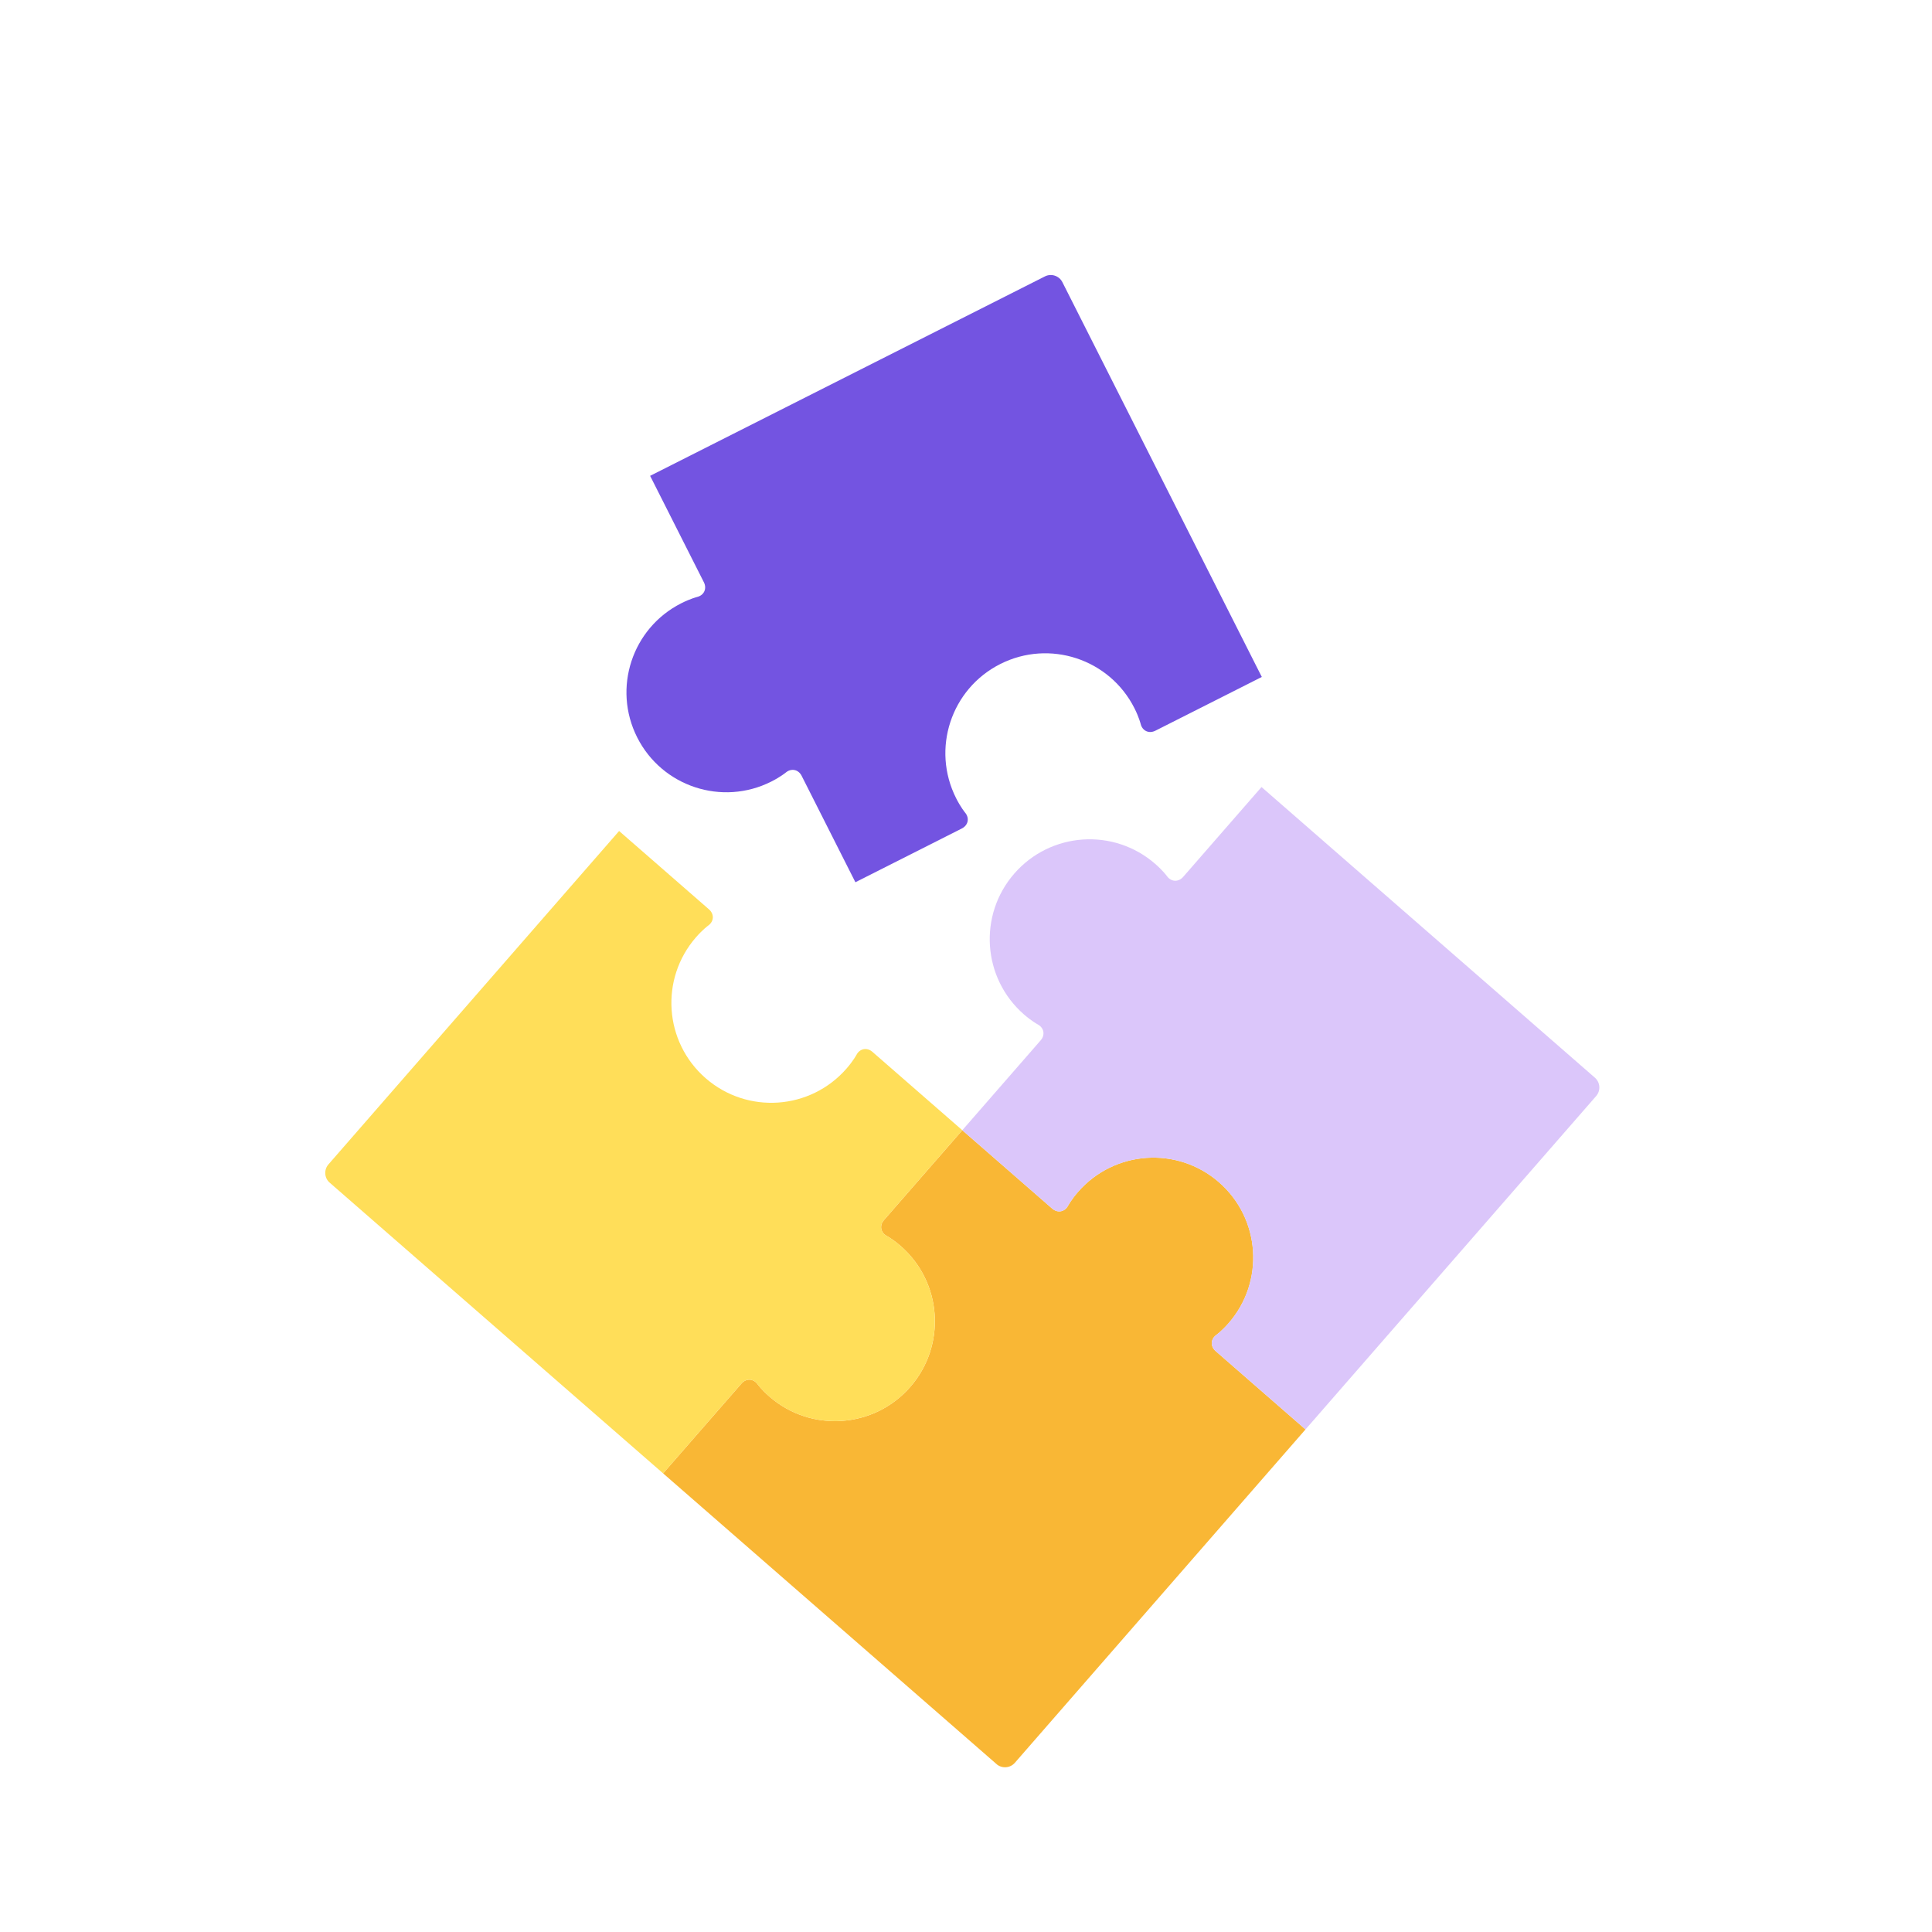
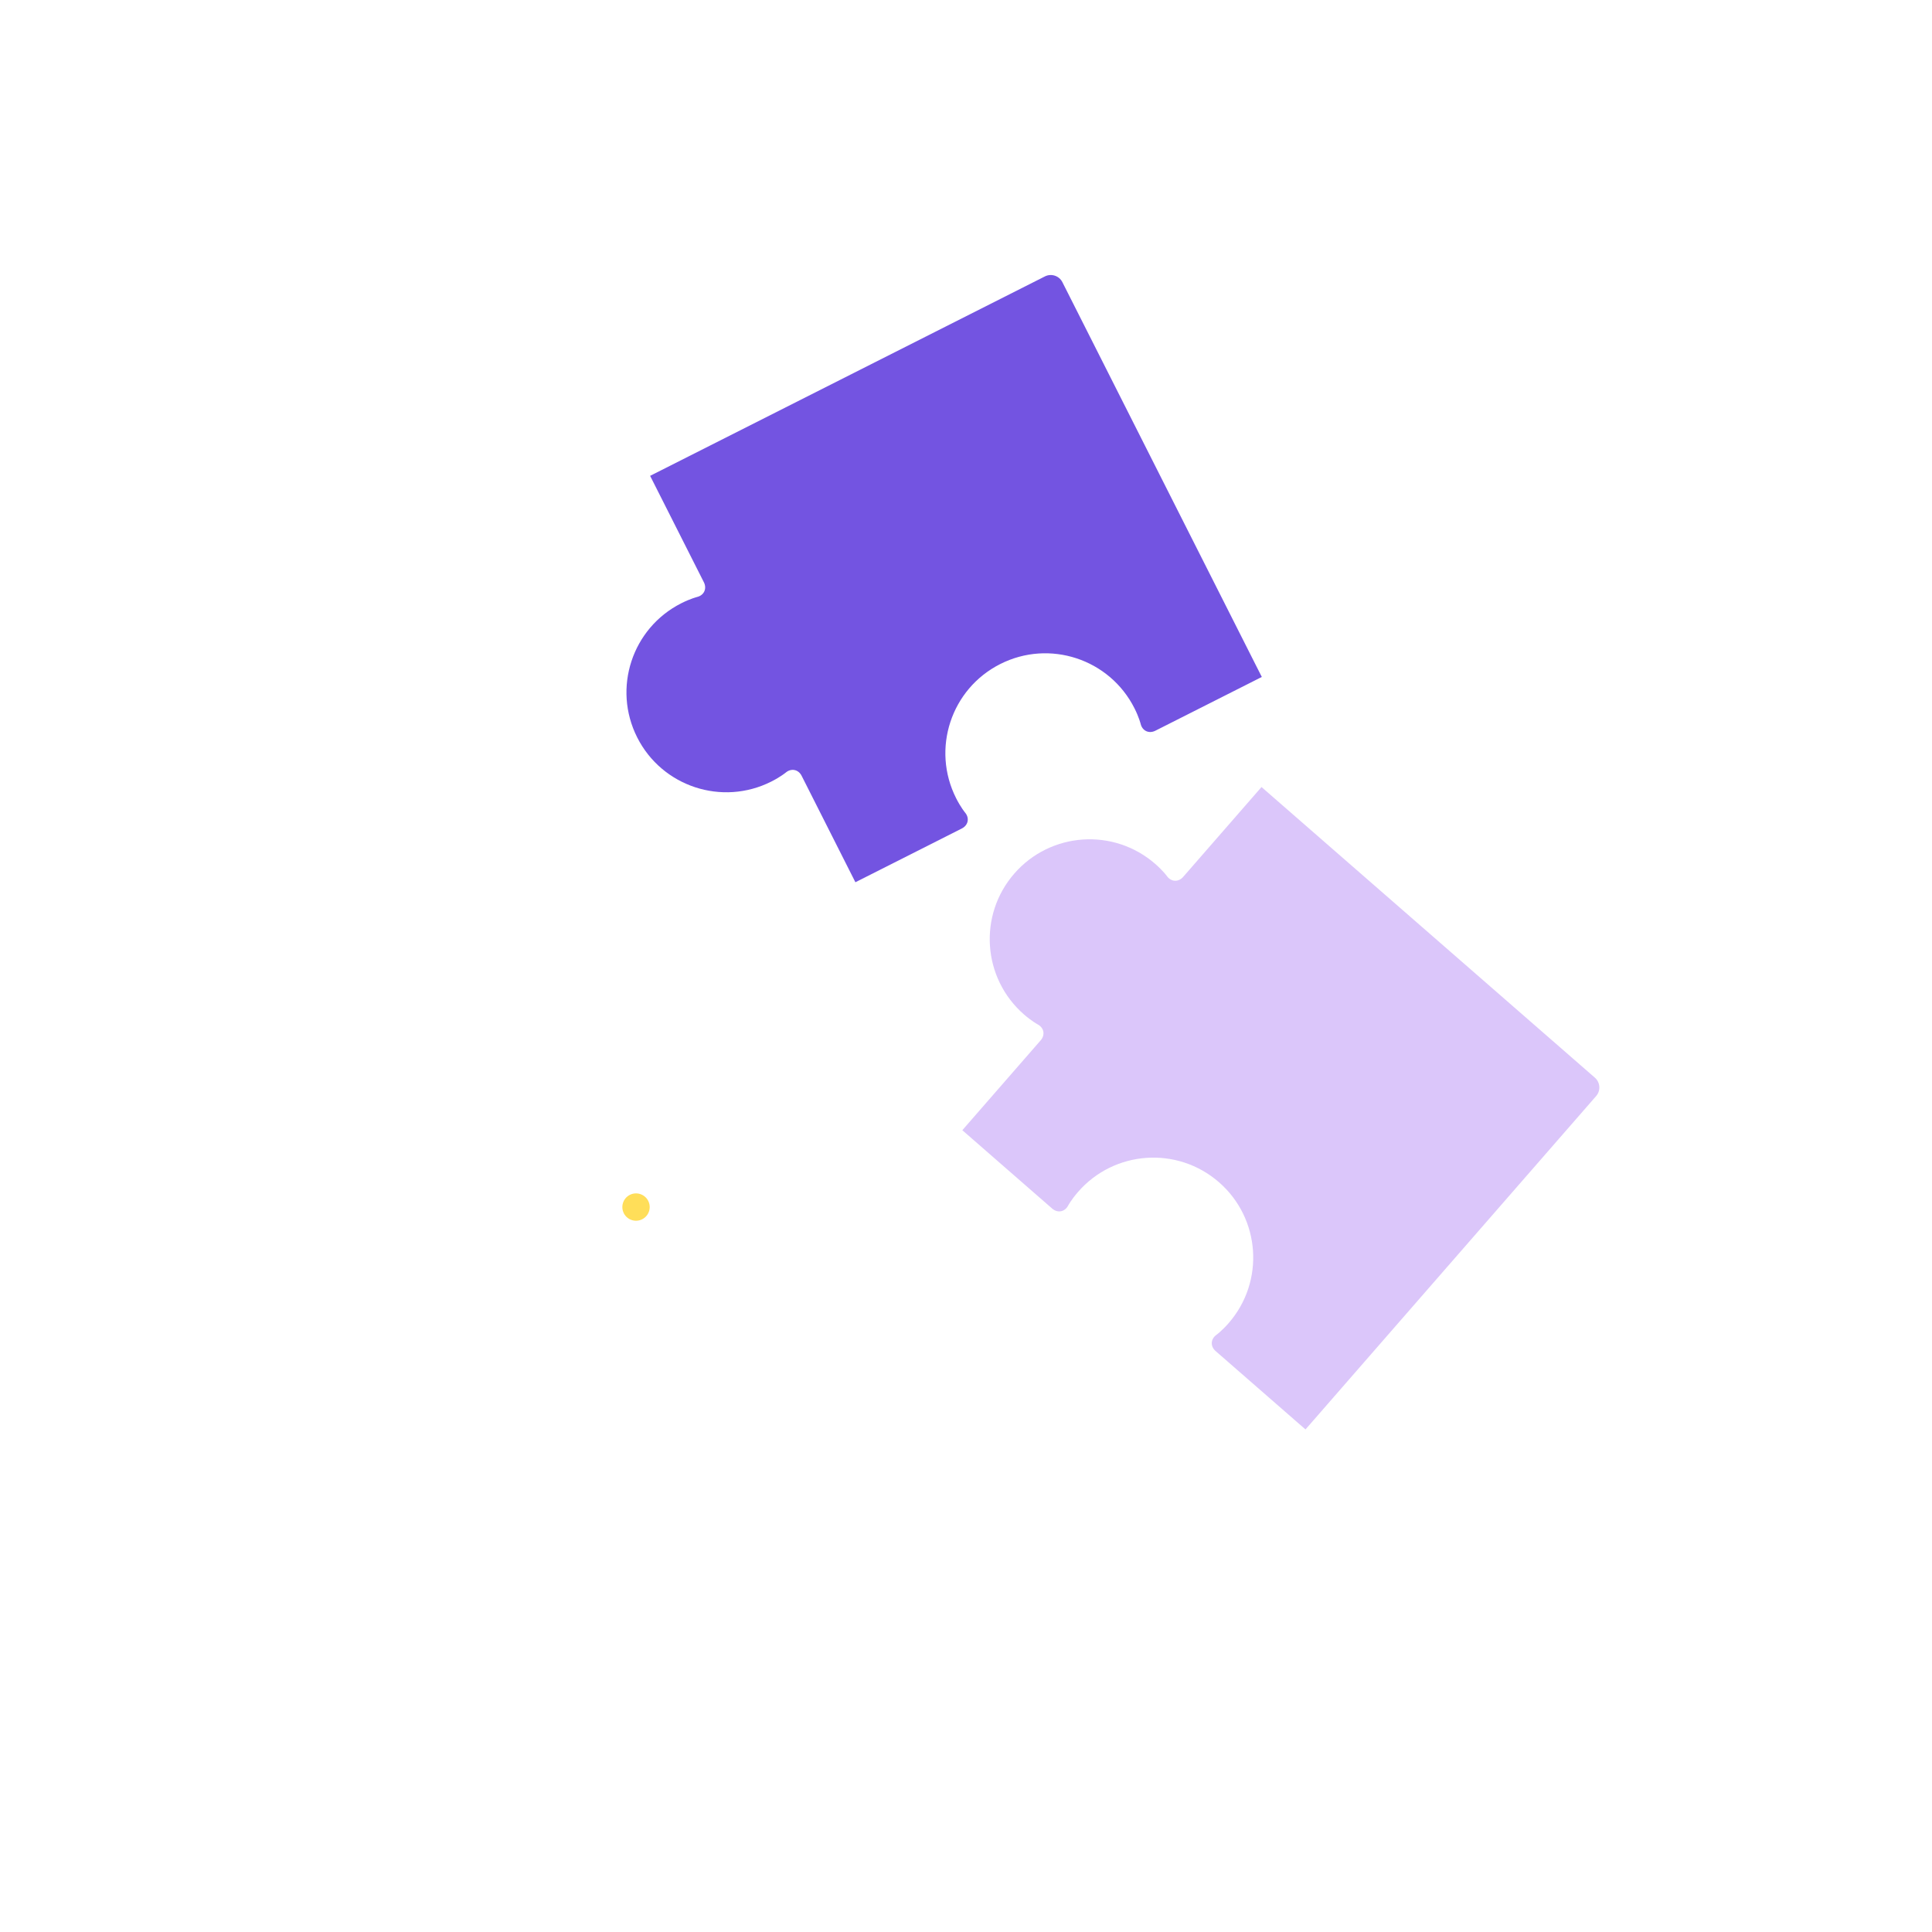
<svg xmlns="http://www.w3.org/2000/svg" width="500" zoomAndPan="magnify" viewBox="0 0 375 375" height="500" preserveAspectRatio="xMidYMid meet" version="1.0">
  <defs>
    <clipPath id="5893141a90">
      <path d="M 121 53 L 245 53 L 245 172 L 121 172 Z M 121 53 " clip-rule="nonzero" />
    </clipPath>
    <clipPath id="acc12c0c70">
      <path d="M 28.875 198.938 L 177.23 28.781 L 346.258 176.148 L 197.902 346.309 Z M 28.875 198.938 " clip-rule="nonzero" />
    </clipPath>
    <clipPath id="ef24c71f11">
      <path d="M 28.875 198.938 L 177.23 28.781 L 346.258 176.148 L 197.902 346.309 Z M 28.875 198.938 " clip-rule="nonzero" />
    </clipPath>
    <clipPath id="f479976b2e">
-       <path d="M 128 219 L 254 219 L 254 344 L 128 344 Z M 128 219 " clip-rule="nonzero" />
-     </clipPath>
+       </clipPath>
    <clipPath id="0b4511074c">
      <path d="M 28.875 198.938 L 177.23 28.781 L 346.258 176.148 L 197.902 346.309 Z M 28.875 198.938 " clip-rule="nonzero" />
    </clipPath>
    <clipPath id="8f0a0f9473">
      <path d="M 28.875 198.938 L 177.23 28.781 L 346.258 176.148 L 197.902 346.309 Z M 28.875 198.938 " clip-rule="nonzero" />
    </clipPath>
    <clipPath id="6d372827f4">
      <path d="M 63 161 L 187 161 L 187 286 L 63 286 Z M 63 161 " clip-rule="nonzero" />
    </clipPath>
    <clipPath id="4b128651fa">
-       <path d="M 28.875 198.938 L 177.23 28.781 L 346.258 176.148 L 197.902 346.309 Z M 28.875 198.938 " clip-rule="nonzero" />
-     </clipPath>
+       </clipPath>
    <clipPath id="c9de928d53">
      <path d="M 28.875 198.938 L 177.23 28.781 L 346.258 176.148 L 197.902 346.309 Z M 28.875 198.938 " clip-rule="nonzero" />
    </clipPath>
    <clipPath id="674130d796">
      <path d="M 186 152 L 311 152 L 311 278 L 186 278 Z M 186 152 " clip-rule="nonzero" />
    </clipPath>
    <clipPath id="1fa15cea5a">
      <path d="M 28.875 198.938 L 177.23 28.781 L 346.258 176.148 L 197.902 346.309 Z M 28.875 198.938 " clip-rule="nonzero" />
    </clipPath>
    <clipPath id="1785c0bb1d">
      <path d="M 28.875 198.938 L 177.23 28.781 L 346.258 176.148 L 197.902 346.309 Z M 28.875 198.938 " clip-rule="nonzero" />
    </clipPath>
    <clipPath id="cf986471bf">
      <path d="M 120.797 231.637 L 126.047 231.637 L 126.047 236.887 L 120.797 236.887 Z M 120.797 231.637 " clip-rule="nonzero" />
    </clipPath>
  </defs>
  <g clip-path="url(#5893141a90)">
    <g clip-path="url(#acc12c0c70)">
      <g clip-path="url(#ef24c71f11)">
        <path fill="#7354e1" d="M 136.625 113.023 C 137.246 114.262 136.656 115.543 135.309 115.871 C 135.309 115.871 134.031 116.188 132.242 117.09 C 122.688 121.914 118.852 133.574 123.68 143.133 C 128.508 152.688 140.168 156.52 149.723 151.695 C 151.508 150.793 152.523 149.949 152.523 149.949 C 153.586 149.059 154.969 149.344 155.594 150.578 L 166.031 171.242 L 168.285 170.105 L 173.484 167.48 L 186.691 160.809 C 187.93 160.18 188.219 158.797 187.328 157.73 C 187.328 157.73 186.484 156.719 185.582 154.934 C 180.754 145.379 184.582 133.719 194.145 128.891 C 203.699 124.062 215.359 127.895 220.188 137.453 C 221.09 139.238 221.402 140.52 221.402 140.52 C 221.734 141.867 223.016 142.457 224.254 141.832 L 237.465 135.16 L 242.664 132.535 L 244.918 131.395 L 243.777 129.145 L 239.738 121.148 L 206.207 54.766 C 205.582 53.527 204.055 53.027 202.816 53.652 L 133.637 88.598 L 128.441 91.223 L 126.188 92.359 Z M 136.625 113.023 " fill-opacity="1" fill-rule="nonzero" />
      </g>
    </g>
  </g>
  <g clip-path="url(#f479976b2e)">
    <g clip-path="url(#0b4511074c)">
      <g clip-path="url(#8f0a0f9473)">
        <path fill="#f9b735" d="M 209.25 231.344 C 207.938 232.855 207.316 234.016 207.316 234.016 C 206.664 235.242 205.273 235.5 204.23 234.586 L 193.074 224.859 L 188.684 221.035 L 186.781 219.375 L 185.125 221.277 L 179.238 228.027 L 171.574 236.82 C 170.66 237.867 170.918 239.258 172.141 239.91 C 172.141 239.91 173.305 240.527 174.812 241.844 C 182.883 248.879 183.727 261.121 176.688 269.195 C 169.648 277.266 157.406 278.105 149.336 271.066 C 147.824 269.754 147.055 268.684 147.055 268.684 C 146.242 267.559 144.828 267.496 143.918 268.543 L 135.941 277.688 L 130.363 284.086 L 128.707 285.988 L 130.609 287.645 L 134.996 291.473 L 193.414 342.406 C 194.461 343.32 196.066 343.207 196.977 342.164 L 245.852 286.105 L 251.738 279.355 L 253.395 277.453 L 251.492 275.793 L 247.105 271.969 L 235.949 262.242 C 234.902 261.328 234.965 259.918 236.094 259.105 C 236.094 259.105 237.16 258.332 238.477 256.824 C 245.512 248.754 244.672 236.508 236.602 229.473 C 228.531 222.438 216.289 223.273 209.25 231.344 Z M 209.25 231.344 " fill-opacity="1" fill-rule="nonzero" />
      </g>
    </g>
  </g>
  <g clip-path="url(#6d372827f4)">
    <g clip-path="url(#4b128651fa)">
      <g clip-path="url(#c9de928d53)">
        <path fill="#ffde59" d="M 118.512 163.199 L 112.625 169.949 L 63.75 226.008 C 62.84 227.055 62.949 228.656 63.996 229.566 L 122.414 280.5 L 126.805 284.328 L 128.707 285.988 L 130.363 284.086 L 143.914 268.543 C 144.828 267.496 146.238 267.559 147.055 268.684 C 147.055 268.684 147.824 269.754 149.332 271.066 C 157.402 278.105 169.648 277.266 176.684 269.195 C 183.719 261.125 182.883 248.879 174.812 241.844 C 173.305 240.527 172.141 239.91 172.141 239.91 C 170.914 239.258 170.66 237.867 171.57 236.82 L 185.121 221.277 L 186.781 219.375 L 184.879 217.715 L 180.492 213.891 L 169.336 204.164 C 168.289 203.254 166.898 203.508 166.246 204.734 C 166.246 204.734 165.629 205.898 164.312 207.406 C 157.277 215.477 145.035 216.316 136.961 209.277 C 128.891 202.242 128.055 189.996 135.09 181.926 C 136.402 180.418 137.473 179.645 137.473 179.645 C 138.598 178.832 138.66 177.422 137.613 176.508 L 126.461 166.781 L 122.07 162.957 L 120.168 161.297 Z M 118.512 163.199 " fill-opacity="1" fill-rule="nonzero" />
      </g>
    </g>
  </g>
  <g clip-path="url(#674130d796)">
    <g clip-path="url(#1fa15cea5a)">
      <g clip-path="url(#1785c0bb1d)">
        <path fill="#dbc6fa" d="M 229.648 170.211 C 228.734 171.254 227.324 171.188 226.512 170.066 C 226.512 170.066 225.738 168.996 224.23 167.684 C 216.16 160.645 203.918 161.484 196.879 169.555 C 189.844 177.625 190.684 189.867 198.754 196.906 C 200.262 198.219 201.426 198.84 201.426 198.84 C 202.648 199.492 202.906 200.879 201.996 201.926 L 186.785 219.375 L 188.688 221.031 L 193.074 224.859 L 204.23 234.586 C 205.277 235.496 206.664 235.242 207.316 234.016 C 207.316 234.016 207.938 232.852 209.254 231.344 C 216.289 223.273 228.527 222.43 236.605 229.473 C 244.672 236.508 245.512 248.754 238.477 256.82 C 237.16 258.332 236.094 259.102 236.094 259.102 C 234.969 259.914 234.902 261.328 235.949 262.238 L 247.105 271.965 L 251.492 275.793 L 253.395 277.449 L 255.055 275.551 L 260.941 268.797 L 309.812 212.742 C 310.727 211.695 310.617 210.094 309.57 209.18 L 251.148 158.246 L 246.762 154.422 L 244.859 152.762 Z M 229.648 170.211 " fill-opacity="1" fill-rule="nonzero" />
      </g>
    </g>
  </g>
  <g clip-path="url(#cf986471bf)">
    <path fill="#ffde59" d="M 126.105 234.293 C 126.105 234.645 126.039 234.98 125.902 235.309 C 125.77 235.633 125.578 235.918 125.328 236.168 C 125.078 236.418 124.793 236.609 124.465 236.742 C 124.141 236.879 123.805 236.945 123.449 236.945 C 123.098 236.945 122.762 236.879 122.434 236.742 C 122.109 236.609 121.824 236.418 121.574 236.168 C 121.324 235.918 121.133 235.633 121 235.309 C 120.863 234.98 120.797 234.645 120.797 234.293 C 120.797 233.941 120.863 233.602 121 233.277 C 121.133 232.949 121.324 232.664 121.574 232.414 C 121.824 232.164 122.109 231.973 122.434 231.84 C 122.762 231.703 123.098 231.637 123.449 231.637 C 123.805 231.637 124.141 231.703 124.465 231.84 C 124.793 231.973 125.078 232.164 125.328 232.414 C 125.578 232.664 125.77 232.949 125.902 233.277 C 126.039 233.602 126.105 233.941 126.105 234.293 Z M 126.105 234.293 " fill-opacity="1" fill-rule="nonzero" />
  </g>
</svg>